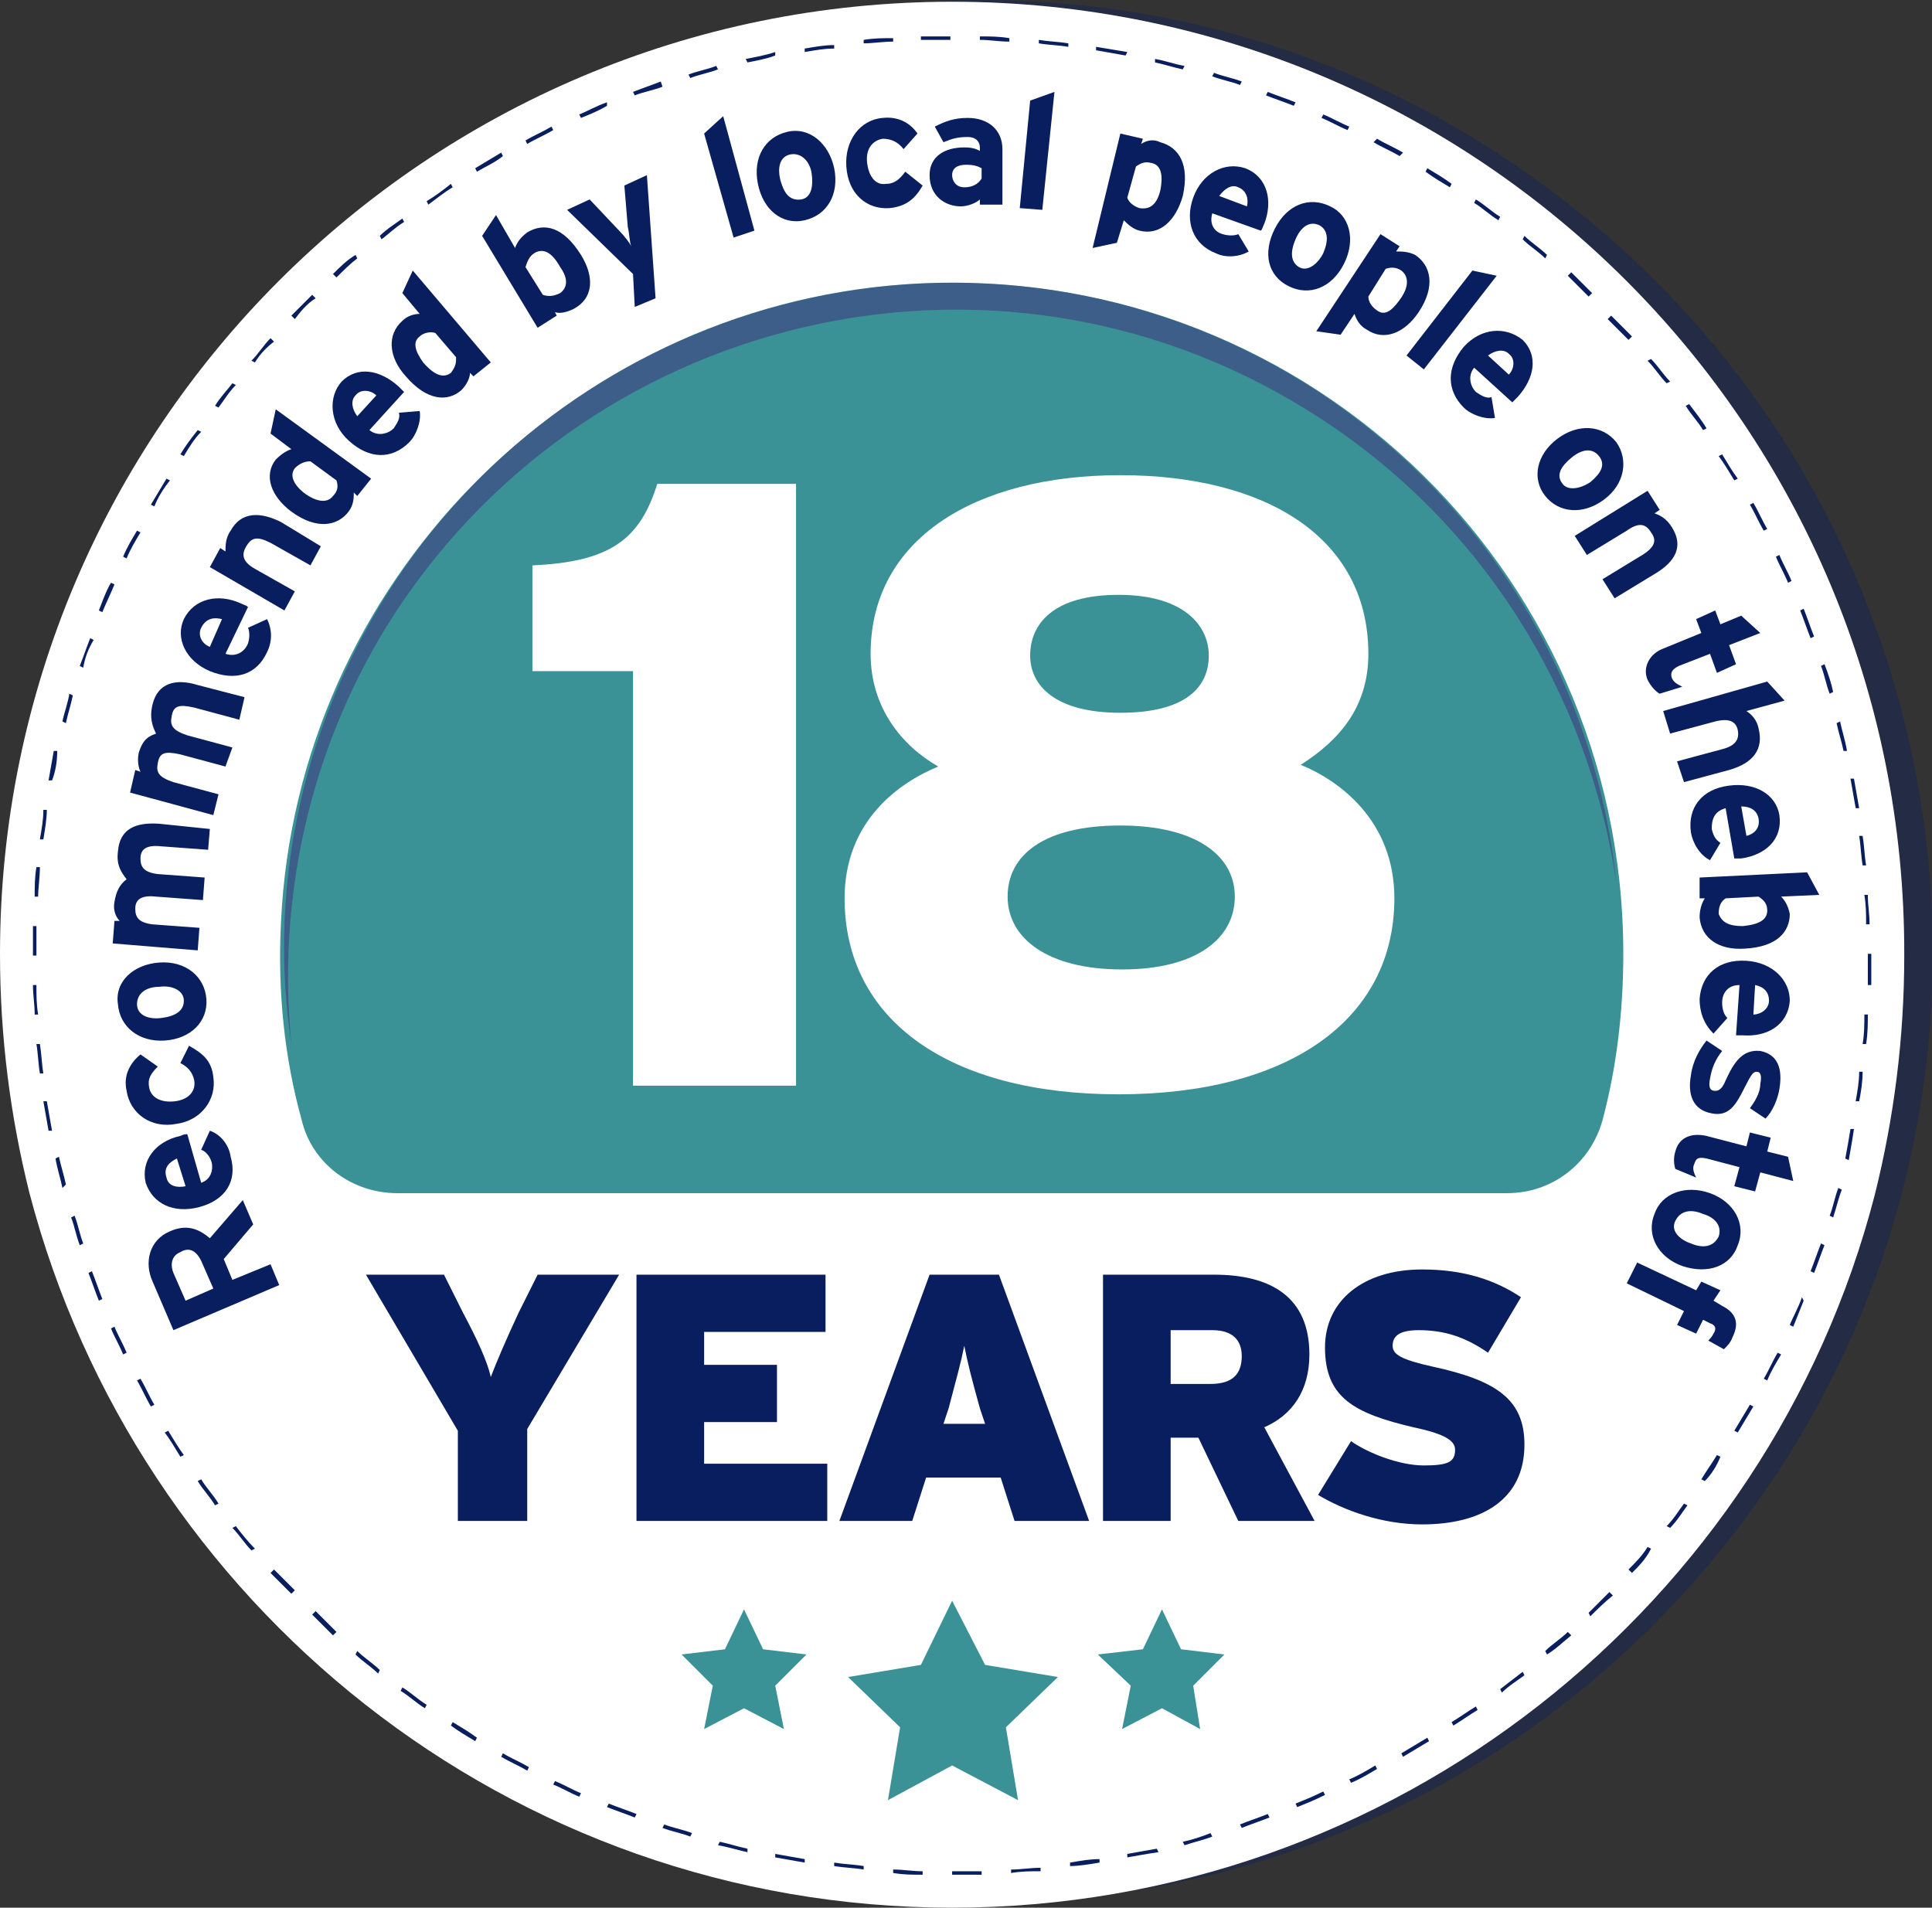
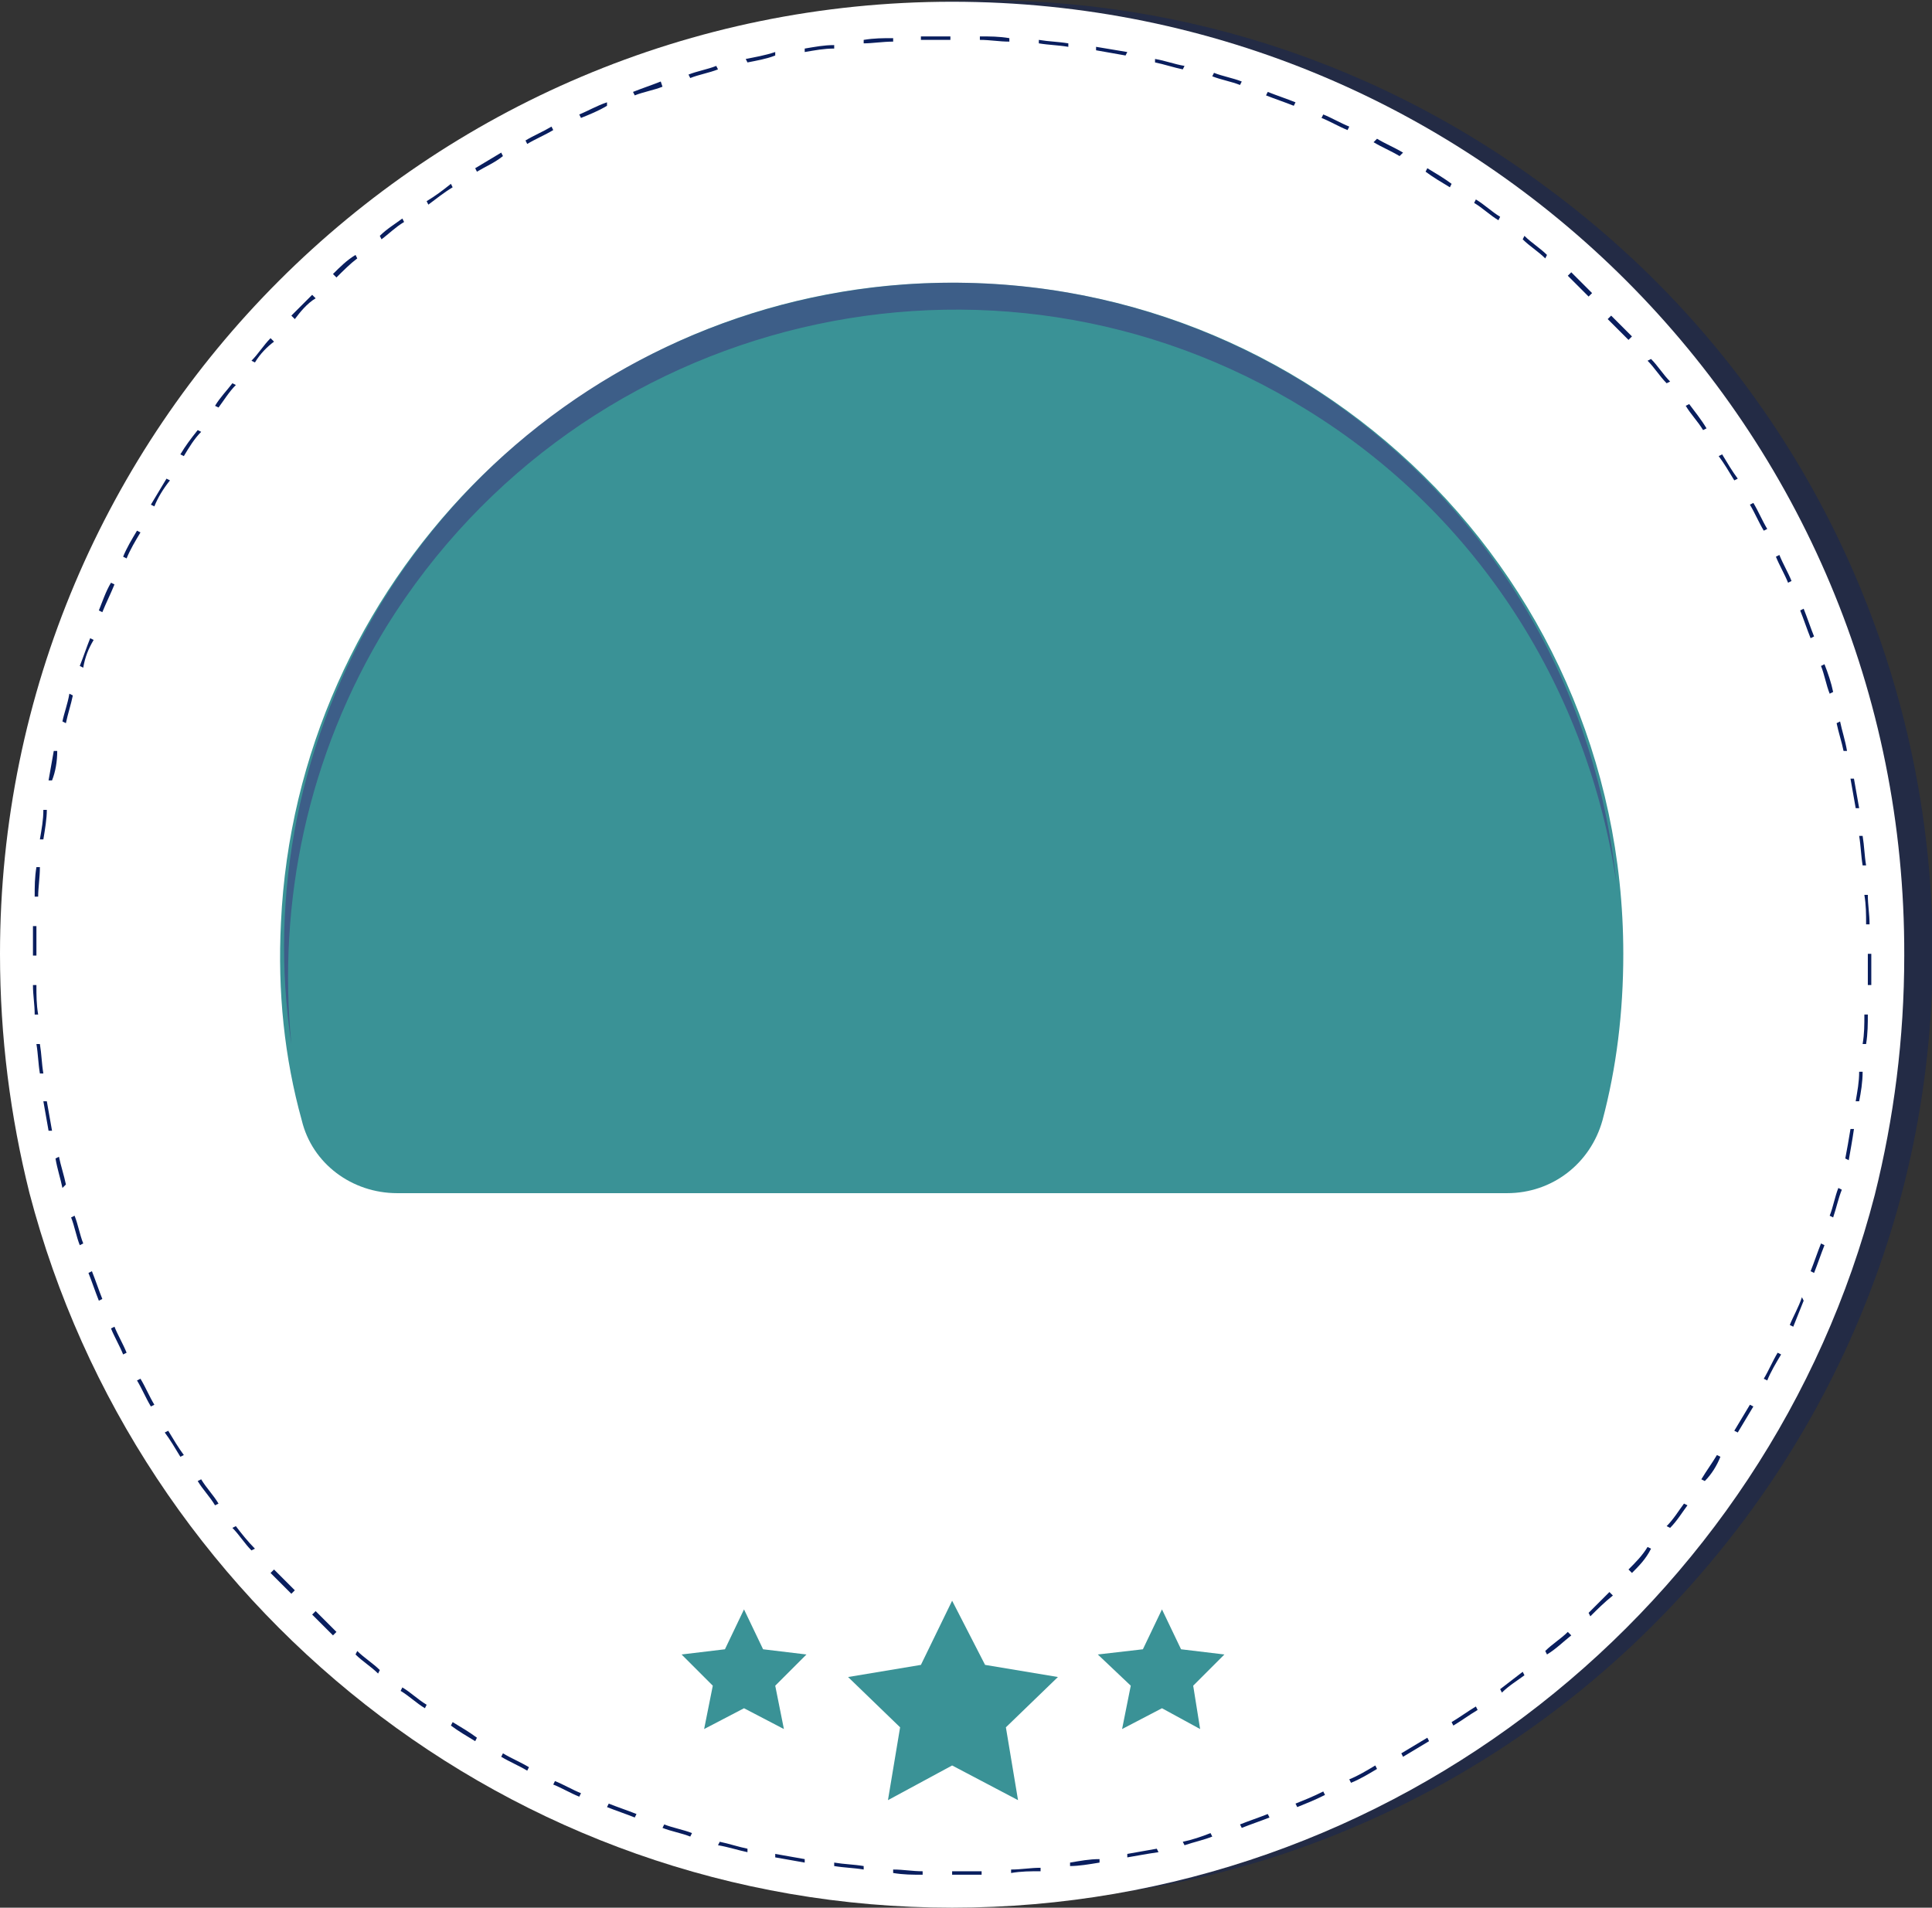
<svg xmlns="http://www.w3.org/2000/svg" id="svg460" viewBox="0 0 111.4 110">
  <rect x="0" y="0" width="111.4" height="110" fill="#333333" stroke="none" />
  <style>.st0{fill:#410f72}.st1{fill:#527f99}.st2{fill:#52809a}.st3{fill:#52819a}.st4{fill:#5d9aa5}.st5{opacity:.4}.st6{fill:#091e5e}.st7{fill:#fff}.st8{fill:#3a9296}</style>
  <circle class="st0" cx="55.9" cy="54" r="51.4" />
  <path class="st1" d="M85 29.8l.1.1s-.1 0-.1-.1" />
  <path class="st2" d="M84.8 29.6c.1.1.1.2.2.2l-.2-.2M84.6 29.3c0 .1.1.2.2.3-.1-.1-.1-.2-.2-.3" />
  <path class="st3" d="M84.4 29.1c0 .1.1.2.2.3-.1-.1-.2-.2-.2-.3" />
  <path class="st4" d="M36.3 21.3" />
-   <path class="st0" d="M16.1 84l1.3-2.2-1-2.3 2.4.6 1.9-1.7.2 2.5 2.2 1.3-2.4 1-.5 2.5-1.6-2zM24.5 93.3l.5-2.5-1.7-1.8 2.5-.3 1.2-2.2 1 2.3 2.5.5-1.9 1.7.4 2.5-2.2-1.3zM87.2 93.5L85 92.3l-2.3 1.1.5-2.5-1.8-1.8 2.5-.3 1.1-2.3 1.1 2.3 2.5.4-1.8 1.8zM96 84.4l-2.5-.3-1.7 1.8-.5-2.5-2.3-1 2.3-1.2.3-2.5 1.8 1.8 2.5-.5-1.1 2.2z" />
  <g class="st5">
    <path class="st6" d="M98.4 87.7c-10.1 13.6-25.3 21.2-41 22 16.5-.2 32.6-7.9 43.2-22.1 18.1-24.3 13-58.7-11.3-76.7C78.6 2.9 66-.6 53.6.1 65.2-.1 77 3.4 87.1 10.9c24.3 18.1 29.4 52.5 11.3 76.8z" />
  </g>
  <path class="st7" d="M54.9.1C24.6.1 0 24.7 0 55c0 4.8.6 9.4 1.7 13.8C7.9 92.5 29.4 110 54.9 110s47.1-17.5 53.2-41.1c1.1-4.4 1.7-9 1.7-13.8.1-30.4-24.5-55-54.9-55z" />
  <path class="st8" d="M93.6 55c0-22.3-18.8-40.2-41.5-38.6-19.4 1.4-35 17.3-35.9 36.8-.2 4 .2 7.8 1.2 11.4.6 2.5 2.9 4.2 5.5 4.2h64c2.6 0 4.8-1.7 5.5-4.2.8-3 1.2-6.2 1.2-9.6z" />
-   <path class="st6" d="M14 69.2l.6 1.4-1.7 2 .5 1.2 2.2-.9.5 1.2-6.1 2.6-1.2-2.8c-.5-1.1-.2-2.4 1-2.9.9-.4 1.6-.2 2.3.4l1.9-2.2zm-3.6 3c-.5.2-.6.7-.4 1.2l.7 1.6 1.6-.7-.7-1.6c-.3-.6-.7-.8-1.2-.5zM10.4 65.5c.2-.1.3-.1.4-.1l.8 2.8c.6-.2.7-.8.6-1.2-.1-.3-.3-.6-.6-.7l.5-1.1c.6.2 1.1.8 1.2 1.5.4 1.4-.3 2.5-1.8 2.9-1.5.4-2.7-.2-3.1-1.4-.3-1.3.6-2.4 2-2.7zm-.2 1.3c-.4.2-.8.5-.6 1.1.1.5.6.6 1.1.5l-.5-1.6zM10.9 60.3c.7.4 1.3.8 1.4 1.8.2 1.3-.7 2.5-2.1 2.7-1.5.3-2.7-.6-2.9-1.9-.2-.9.2-1.6.8-2.1l1 .7c-.4.4-.6.7-.5 1.2.1.6.7.9 1.5.8.8-.1 1.2-.6 1.1-1.2-.1-.5-.4-.8-.8-1l.5-1zM9.2 55.5c1.5-.1 2.6.8 2.7 2.1.1 1.3-.9 2.3-2.4 2.4-1.5.1-2.6-.8-2.7-2.1-.2-1.3.9-2.3 2.4-2.4zm0 1.4c-.8 0-1.3.4-1.3 1s.6.9 1.4.8 1.3-.4 1.3-1-.7-.9-1.4-.8zM12.1 47.8L12 49l-2.7-.2c-.9-.1-1.2.2-1.2.7 0 .5.2.8 1 .9l2.7.2-.1 1.3-2.7-.2c-.9-.1-1.2.2-1.2.7 0 .5.2.8 1 .9l2.7.2-.1 1.3-4.9-.4.1-1.3h.3c-.2-.2-.4-.6-.3-1.1.1-.6.3-1 .7-1.3-.3-.4-.6-.8-.5-1.6.1-1.3 1-1.7 2.4-1.6l2.9.3zM14.1 40.2l-.3 1.3-2.6-.7c-.9-.2-1.2-.1-1.3.5-.1.5 0 .8.9 1.1l2.6.7-.4 1.1-2.6-.7c-.9-.2-1.2-.1-1.3.5-.1.5 0 .8.9 1.1l2.6.7-.3 1.2-4.8-1.3.3-1.3.3.1c-.1-.2-.2-.6-.1-1.1.2-.6.4-.9 1-1.1-.2-.4-.4-.9-.2-1.7.3-1.2 1.3-1.5 2.6-1.1l2.7.7zM13.9 34.8c.2.1.3.1.4.2L13 37.7c.6.2 1.1-.1 1.3-.6.1-.3.1-.7 0-.9l1.1-.5c.3.6.3 1.3 0 1.9-.6 1.3-1.8 1.7-3.3 1.1-1.4-.6-2-1.9-1.5-3 .6-1.2 2-1.5 3.3-.9zm-1.1.9c-.4-.1-.9-.1-1.2.5-.2.4 0 .9.5 1.1l.7-1.6zM18.5 31.5l-.6 1.1-2.3-1.3c-.8-.4-1.1-.3-1.4.2-.3.5-.2.9.5 1.3l2.3 1.3-.6 1.1-4.3-2.5.6-1.1.3.2c0-.3 0-.8.3-1.2.6-1.1 1.7-1.1 2.9-.5l2.3 1.4zM21.4 27.6l-.8 1-.2-.2c0 .3 0 .7-.3 1.1-.6.8-1.8 1.1-3.3 0-1.2-.9-1.6-2.1-.9-3 .3-.3.6-.5.9-.6l-1.2-.9.3-1.4 5.5 4zm-2 .1l-1.5-1.1c-.3 0-.6.1-.9.4-.3.4-.1.9.5 1.4.8.6 1.4.6 1.7.2.3-.3.3-.6.2-.9zM23 22.3l.3.3-2 2.2c.5.4 1.1.2 1.4-.1.2-.3.4-.6.3-.9l1.2-.1c.1.6-.2 1.4-.6 1.8-1 1-2.3 1-3.5-.1-1.1-1-1.2-2.5-.4-3.4.9-.9 2.2-.7 3.3.3zm-1.3.5c-.3-.3-.9-.4-1.2 0-.3.3-.2.8.1 1.2l1.1-1.2zM28.3 20.9l-1 .8-.2-.2c0 .3-.2.7-.5 1-.8.7-2 .6-3.2-.8-1-1.1-1.1-2.4-.2-3.2.3-.3.7-.4 1-.4l-1-1.2.6-1.3 4.5 5.3zm-2-.3l-1.2-1.4c-.3-.1-.7 0-.9.2-.4.3-.3.8.2 1.5.7.8 1.2.9 1.6.6.3-.4.3-.6.3-.9zM33.5 14.7c.8 1.3.7 2.5-.4 3.1-.4.2-.8.3-1.1.2l.1.2-1.1.7-3.2-5.3.8-1.2 1.1 1.9c.1-.3.3-.6.7-.9 1-.6 2.1-.3 3.1 1.3zm-1.2.7c-.5-.9-1-1.1-1.5-.8-.3.2-.4.5-.5.8l1 1.6c.3.1.6.1 1-.1.4-.3.5-.8 0-1.5zM37.3 10.1l.5 7.1-1.2.5-.1-1.9-3.8-3.7 1.3-.6 1.7 1.8c.3.3.6.7.7.9-.1-.2-.1-.7-.2-1.1l-.2-2.4 1.3-.6zM43.5 13.3l-1.2.4-1.7-6 1.1-1 1.8 6.6zM48.1 9.7c.3 1.5-.4 2.7-1.7 3-1.3.3-2.4-.6-2.7-2.1-.3-1.5.4-2.7 1.7-3s2.4.7 2.7 2.1zm-1.3.3c-.1-.7-.6-1.2-1.2-1.1-.6.1-.8.7-.6 1.5.2.7.5 1.2 1.2 1.1.6-.1.7-.8.6-1.5zM53.2 10.7c-.4.7-.9 1.2-1.9 1.3-1.3.1-2.4-.8-2.5-2.4-.1-1.5.8-2.7 2.1-2.8.9-.1 1.6.3 2 .9l-.8.9c-.3-.4-.7-.6-1.2-.6-.6.1-1 .6-.9 1.4.1.8.5 1.3 1.1 1.2.5 0 .8-.3 1.1-.7l1 .8zM57.8 11.8h-1.3v-.3c-.2.2-.7.4-1.1.4-.9 0-1.8-.6-1.8-1.8 0-1.1.9-1.6 2-1.6.5 0 .7.1.9.2v-.2c0-.3-.2-.6-.7-.6-.6 0-.9.1-1.4.3l-.5-.9c.6-.3 1.1-.5 1.9-.5 1.2 0 2 .7 2 1.8v3.2zm-1.2-1.5v-.6c-.2-.1-.4-.2-.9-.2s-.8.2-.8.6c0 .3.2.7.7.7.5 0 .8-.2 1-.5zM60.1 12.1l-1.3-.1.6-6.2 1.4-.5-.7 6.8zM68.2 11.3c-.4 1.4-1.3 2.3-2.5 2-.4-.1-.7-.4-.9-.6l-.4 1.3-1.4.3 1.6-6.6 1.3.3-.1.3c.3-.2.7-.3 1.1-.1 1.1.3 1.7 1.3 1.3 3.1zm-1.3-.3c.2-1 0-1.5-.5-1.6-.4-.1-.6 0-.9.2l-.5 1.8c.1.3.4.5.7.6.6.1 1-.2 1.2-1zM72.9 12.9c-.1.2-.1.3-.2.4l-2.8-1c-.2.7.2 1.1.6 1.2.3.1.7.1.9 0l.6 1c-.5.3-1.3.4-1.9.1-1.3-.5-1.8-1.8-1.3-3.2.5-1.4 1.8-2.1 3-1.7 1.3.5 1.6 1.9 1.1 3.2zm-1-1c.1-.4 0-.9-.5-1.1-.4-.2-.8.1-1.1.5l1.6.6zM77.5 15.2c-.7 1.4-2 1.9-3.2 1.3-1.2-.6-1.5-1.9-.8-3.3s2-1.9 3.2-1.3c1.1.5 1.5 1.9.8 3.3zm-1.2-.6c.3-.7.3-1.3-.2-1.6-.6-.3-1.1.1-1.4.8-.3.7-.3 1.3.2 1.6s1.1-.2 1.4-.8zM81.8 18c-.8 1.2-2 1.7-3 1-.4-.2-.6-.6-.7-.9l-.8 1.2-1.4-.2 3.7-5.6 1.1.7-.2.3c.3 0 .7 0 1.1.2.9.6 1.2 1.8.2 3.3zm-1.1-.7c.6-.8.5-1.4.1-1.7-.3-.2-.6-.2-.9-.1l-1 1.6c0 .3.2.6.5.8.4.3.8.1 1.3-.6zM82.1 21.3l-1-.8 3.8-4.9 1.4.3-4.2 5.4zM87.5 22.9l-.3.3-2.2-2c-.4.5-.2 1.1.1 1.4.3.2.6.4.9.3l.2 1.2c-.6.1-1.4-.2-1.8-.6-1-1-1-2.3 0-3.5 1-1.1 2.4-1.2 3.4-.4.9.9.7 2.2-.3 3.3zm-.5-1.3c.3-.3.4-.9 0-1.2-.3-.3-.8-.2-1.2.1l1.2 1.1zM92.5 28.8c-1.2.9-2.6.8-3.4-.2-.8-1-.5-2.4.7-3.3s2.6-.8 3.4.2c.7 1 .5 2.4-.7 3.3zm-.8-1c.6-.5.9-1 .5-1.5s-1-.4-1.6.1c-.6.5-.9 1-.5 1.5.3.4 1 .3 1.6-.1zM93.1 34.5l-.7-1.1 2.3-1.4c.8-.5.8-.9.5-1.3-.3-.5-.7-.6-1.4-.1L91.5 32l-.7-1.1 4.2-2.6.7 1.1-.3.2c.3.1.7.3 1 .8.7 1.1.2 2-1 2.7l-2.3 1.4zM97 39.6l-1.3.4c-.2-.1-.5-.4-.7-.8-.3-.7.1-1.5.9-1.8l2.2-.9-.3-.8 1.1-.5.3.8 1.2-.5 1.1 1-1.8.7.4 1.1-1.1.5-.4-1.1-1.8.7c-.4.2-.5.4-.4.7.1.2.2.3.6.5zM97.1 45.1l-.4-1.2 2.6-.7c.8-.2 1-.6.9-1.1-.1-.5-.5-.7-1.3-.5l-2.6.7-.4-1.3 6-1.7 1 1.1-2.2.6c.3.2.6.5.7 1 .3 1.2-.3 2-1.7 2.4l-2.6.7zM100.4 49.5h-.4l-.5-2.9c-.7.2-.8.7-.8 1.2.1.4.2.6.5.8l-.6 1c-.6-.3-1-1-1.1-1.6-.2-1.4.6-2.5 2.2-2.7 1.5-.2 2.7.5 2.9 1.7.2 1.4-.8 2.3-2.2 2.5zm.3-1.3c.4-.1.8-.4.7-1-.1-.5-.5-.7-1-.7l.3 1.7zM100.6 54.7c-1.5.1-2.5-.6-2.6-1.8 0-.4.1-.8.3-1.1H98v-1.2l6.2-.3.7 1.3-2.2.1c.2.2.4.5.5 1 0 1-.7 1.9-2.6 2zm-.1-1.3c1-.1 1.4-.4 1.4-.9 0-.4-.2-.6-.5-.8l-1.9.1c-.3.2-.4.5-.4.9.2.5.6.7 1.4.7zM100.5 59.7h-.4l.2-2.9c-.7 0-1 .5-1 1 0 .4.1.7.3.9l-.8.9c-.6-.6-.8-1.3-.8-2 .1-1.4 1.1-2.3 2.7-2.2 1.5.1 2.5 1.1 2.5 2.3-.1 1.4-1.3 2.1-2.7 2zm.6-1.2c.4 0 .9-.3.9-.8s-.3-.8-.8-.9l-.1 1.7zM98.7 64.2c-1.1-.2-1.4-1.1-1.2-2.2.1-.8.5-1.5.9-2l.9.6c-.4.5-.6 1-.7 1.6-.1.5 0 .7.3.7.2 0 .4-.1.6-.6.5-1.1 1-1.8 2-1.7 1 .2 1.3 1 1.1 2.2-.1.6-.4 1.3-.8 1.7l-.9-.6c.3-.4.6-.9.6-1.4.1-.5 0-.7-.2-.7s-.3.1-.7.9c-.5 1-.9 1.7-1.9 1.5zM97.8 67.9l-1.2-.5c-.1-.3-.1-.7 0-1 .2-.8.9-1.1 1.8-.9l2.3.6.2-.8 1.2.3-.2.8 1.2.3.3 1.4-1.9-.5-.3 1.1-1.2-.3.3-1.1-1.9-.5c-.5-.1-.6 0-.7.3-.1.2-.1.4.1.8zM97 73c-1.4-.5-2.1-1.8-1.6-3 .4-1.2 1.8-1.7 3.2-1.2 1.4.5 2.1 1.8 1.6 3-.4 1.2-1.7 1.7-3.2 1.2zm.5-1.3c.7.3 1.3.2 1.6-.4.2-.6-.2-1.1-.9-1.3-.7-.3-1.3-.2-1.6.4s.3 1.1.9 1.3zM98.5 77.3c.1-.1.2-.2.3-.4.2-.3.1-.5-.2-.6l-.4-.2-.4.8-1.1-.5.4-.8-3.3-1.6.6-1.2 3.4 1.6.3-.5 1.1.5-.4.6.5.3c.8.4 1 1 .6 1.8-.1.3-.3.5-.5.7l-.9-.5z" />
  <g>
    <path class="st8" d="M54.9 92.3l1.9 3.7 4.2.7-3 2.9.7 4.2-3.8-2-3.7 2 .7-4.2-3-2.9 4.2-.7zM67 92.8l1.1 2.3 2.5.3-1.8 1.8.4 2.5-2.2-1.2-2.3 1.2.5-2.5-1.9-1.8 2.6-.3zM42.9 92.8l1.1 2.3 2.5.3-1.8 1.8.5 2.5-2.3-1.2-2.3 1.2.5-2.5-1.8-1.8 2.5-.3z" />
  </g>
  <g class="st5">
    <path class="st0" d="M75.3 23.6C85.4 29.8 91.6 40 93.2 50.9 92 39.4 85.7 28.6 75.1 22c-18.1-11.1-41.8-5.5-53 12.6-4.9 8-6.6 17-5.3 25.6-.8-8.1.9-16.6 5.5-24.1 11.2-18 34.9-23.7 53-12.5z" />
  </g>
  <path class="st6" d="M54.9 108.1v-.2h1.7v.2h-1.7m-1.7 0c-.6 0-1.1 0-1.7-.1v-.2c.6 0 1.1.1 1.7.1v.2m5.1-.1v-.2c.6 0 1.1-.1 1.7-.1v.2c-.6 0-1.1 0-1.7.1m-8.5-.2c-.6-.1-1.1-.1-1.7-.2v-.2c.6.1 1.1.1 1.7.2v.2m11.9-.2v-.2c.6-.1 1.1-.2 1.7-.2v.2c-.6.1-1.2.2-1.7.2m-15.3-.2c-.6-.1-1.1-.2-1.7-.3v-.2c.6.1 1.1.2 1.7.3v.2m18.6-.3v-.2c.6-.1 1.1-.2 1.7-.3l.1.2c-.7.1-1.2.2-1.8.3m-21.9-.3c-.5-.1-1.1-.3-1.7-.4l.1-.2c.5.1 1.1.3 1.6.4v.2m25.2-.4l-.1-.2c.5-.1 1.1-.3 1.6-.5l.1.2c-.5.2-1 .3-1.6.5m-28.5-.5c-.5-.2-1.1-.3-1.6-.5l.1-.2c.5.2 1.1.3 1.6.5l-.1.2m31.8-.5l-.1-.2c.5-.2 1.1-.4 1.6-.6l.1.2c-.5.2-1.1.4-1.6.6m-35-.6c-.5-.2-1.1-.4-1.6-.6l.1-.2c.5.2 1.1.4 1.6.6l-.1.2m38.2-.6l-.1-.2c.5-.2 1-.4 1.6-.7l.1.2c-.6.3-1.1.5-1.6.7m-41.4-.6c-.5-.2-1-.5-1.5-.7l.1-.2c.5.2 1 .5 1.5.7l-.1.2m44.5-.8l-.1-.2c.5-.2 1-.5 1.5-.8l.1.2c-.5.3-1 .6-1.5.8m-47.5-.7c-.5-.3-1-.5-1.5-.8l.1-.2c.5.3 1 .5 1.5.8l-.1.2m50.5-.8l-.1-.2 1.5-.9.1.2-1.5.9m-53.5-.9c-.5-.3-1-.6-1.4-.9l.1-.2c.5.3 1 .6 1.4.9l-.1.2m56.4-.9l-.1-.2c.5-.3.9-.6 1.4-.9l.1.2c-.5.3-.9.6-1.4.9m-59.3-1c-.5-.3-.9-.7-1.4-1l.1-.2c.5.3.9.7 1.4 1l-.1.2m62.1-.9l-.1-.2c.4-.3.9-.7 1.3-1l.1.2c-.4.3-.9.6-1.3 1m-64.8-1.1c-.4-.4-.9-.7-1.3-1.1l.1-.2c.4.4.9.7 1.3 1.1l-.1.2m67.4-1.1l-.1-.2c.4-.4.9-.7 1.3-1.1l.2.2c-.5.4-.9.8-1.4 1.1m-70-1.1L18 93.1l.2-.2 1.2 1.2-.2.2m72.5-1.1l-.1-.2 1.2-1.2.2.2c-.5.4-.9.8-1.3 1.2m-74.9-1.3l-1.2-1.2.2-.2 1.2 1.2-.2.2m77.3-1.2l-.2-.2c.4-.4.8-.8 1.1-1.3l.2.1c-.3.6-.7 1-1.1 1.4m-79.6-1.3c-.4-.4-.7-.9-1.1-1.3l.2-.1c.3.4.7.9 1.1 1.3l-.2.1m81.8-1.3l-.2-.1c.4-.4.7-.9 1-1.3l.2.1c-.3.4-.6.9-1 1.3m-83.9-1.3c-.3-.5-.7-.9-1-1.4l.2-.1c.3.5.7.9 1 1.4l-.2.1m85.9-1.4l-.2-.1c.3-.5.6-.9.9-1.4l.2.1c-.2.5-.5 1-.9 1.4M10.4 84c-.3-.5-.6-1-.9-1.4l.2-.1c.3.5.6 1 .9 1.4l-.2.1m89.8-1.4l-.2-.1.9-1.5.2.1-.9 1.5M8.7 81.1c-.3-.5-.5-1-.8-1.5l.2-.1c.3.5.5 1 .8 1.5l-.2.1m93.2-1.5l-.2-.1c.3-.5.5-1 .8-1.5l.2.1c-.3.5-.6 1-.8 1.5M7.1 78.1c-.2-.5-.5-1-.7-1.5l.2-.1c.2.5.5 1 .7 1.5l-.2.1m96.3-1.6l-.2-.1c.2-.5.5-1 .7-1.6l.1.2-.6 1.5M5.7 75c-.2-.5-.4-1.1-.6-1.6l.2-.1c.2.5.4 1.1.6 1.6l-.2.1m98.9-1.6l-.2-.1c.2-.5.4-1.1.6-1.6l.2.1c-.2.5-.4 1.1-.6 1.6m-100-1.6c-.2-.5-.3-1.1-.5-1.6l.2-.1c.2.5.3 1.1.5 1.6l-.2.1m101.1-1.6l-.2-.1c.2-.5.3-1.1.5-1.6l.2.1c-.2.5-.3 1-.5 1.6M3.6 68.5c-.1-.5-.3-1.1-.4-1.7l.2-.1c.1.5.3 1.1.4 1.6l-.2.2m103-1.6l-.2-.1c.1-.5.2-1.1.3-1.7h.2c-.1.7-.2 1.2-.3 1.8M2.8 65.2c-.1-.6-.2-1.1-.3-1.7h.2c.1.6.2 1.1.3 1.7h-.2m104.4-1.7h-.2c.1-.6.2-1.1.2-1.7h.2c0 .6-.1 1.2-.2 1.7M2.3 61.9c-.1-.6-.1-1.1-.2-1.7h.2c.1.6.1 1.1.2 1.7h-.2m105.3-1.7h-.2c.1-.6.1-1.1.1-1.7h.2c0 .5 0 1.1-.1 1.7M2 58.5c0-.6-.1-1.1-.1-1.7h.2c0 .6 0 1.1.1 1.7H2m105.9-1.7h-.2V55h.2v1.8M2.1 55.1h-.2v-1.7h.2v1.7m105.5-1.8c0-.6 0-1.1-.1-1.7h.2c0 .6.1 1.1.1 1.7h-.2M2.2 51.7H2c0-.6 0-1.1.1-1.7h.2c0 .6-.1 1.2-.1 1.7m105.2-1.8c-.1-.6-.1-1.1-.2-1.7h.2c.1.6.1 1.1.2 1.7h-.2M2.5 48.4h-.2c.1-.6.2-1.1.2-1.7h.2c0 .5-.1 1.1-.2 1.7M107 46.6c-.1-.6-.2-1.1-.3-1.7h.2c.1.6.2 1.1.3 1.7h-.2M3 45h-.2c.1-.6.2-1.1.3-1.7h.2c0 .6-.1 1.2-.3 1.7m103.3-1.7c-.1-.5-.3-1.1-.4-1.6l.2-.1c.1.5.3 1.1.4 1.7h-.2M3.8 41.7l-.2-.1c.1-.5.3-1 .4-1.6l.2.1c-.1.5-.3 1.1-.4 1.6M105.5 40c-.2-.5-.3-1.1-.5-1.6l.2-.1c.2.5.4 1.1.5 1.6l-.2.1M4.8 38.5l-.2-.1c.2-.5.4-1.1.6-1.6l.2.1c-.3.5-.5 1-.6 1.6m99.6-1.7c-.2-.5-.4-1.1-.6-1.6l.2-.1c.2.5.4 1.1.6 1.6l-.2.1M5.9 35.3l-.2-.1c.2-.5.4-1.1.7-1.6l.2.1c-.2.5-.5 1.1-.7 1.6m97.2-1.7c-.2-.5-.5-1-.7-1.5l.2-.1c.2.5.5 1 .7 1.5l-.2.1M7.3 32.2l-.2-.1c.2-.5.5-1 .8-1.5l.2.1c-.3.5-.6 1-.8 1.5m94.4-1.6c-.3-.5-.5-1-.8-1.5l.2-.1c.3.5.5 1 .8 1.5l-.2.1M8.9 29.2l-.2-.1.9-1.5.2.1c-.4.5-.7 1-.9 1.5m91.1-1.5c-.3-.5-.6-1-.9-1.4l.2-.1c.3.5.6 1 .9 1.4l-.2.1m-89.4-1.4l-.2-.1c.3-.5.6-.9 1-1.4l.2.1c-.4.4-.7.9-1 1.4m87.6-1.5c-.3-.5-.7-.9-1-1.4l.2-.1c.3.4.7.9 1 1.4l-.2.1m-85.6-1.3l-.2-.1c.3-.5.7-.9 1-1.3l.2.1c-.4.4-.7.9-1 1.3m83.5-1.4c-.4-.4-.7-.9-1.1-1.3l.2-.1c.4.4.7.9 1.1 1.3l-.2.1m-81.4-1.2l-.2-.1c.4-.4.7-.9 1.1-1.3l.2.2c-.4.3-.8.7-1.1 1.2m79.2-1.3l-1.2-1.2.2-.2 1.2 1.2-.2.2M17 18.4l-.2-.2L18 17l.2.2c-.5.3-.9.8-1.2 1.2m74.6-1.3l-1.2-1.2.2-.2 1.2 1.2-.2.2M19.4 16l-.2-.2c.4-.4.8-.8 1.3-1.1l.1.2c-.4.3-.8.7-1.2 1.1m69.7-1.1c-.4-.4-.9-.7-1.3-1.1l.1-.2c.4.4.9.7 1.3 1.1l-.1.2M22 13.8l-.1-.2c.4-.4.9-.7 1.3-1l.1.2c-.5.3-.9.7-1.3 1m64.4-1.1c-.5-.3-.9-.7-1.4-1l.1-.2c.5.3.9.7 1.4 1l-.1.2m-61.7-.9l-.1-.2c.5-.3.9-.6 1.4-1l.1.2c-.5.3-1 .7-1.4 1m58.9-1c-.5-.3-1-.6-1.4-.9l.1-.2c.5.3 1 .6 1.4.9l-.1.2m-56.1-.9l-.1-.2 1.5-.9.1.2c-.5.4-1 .6-1.5.9M80.7 9c-.5-.3-1-.5-1.5-.8l.2-.2c.5.3 1 .5 1.5.8l-.2.2m-50.3-.7l-.1-.2c.5-.3 1-.5 1.5-.8l.1.2c-.5.3-1 .5-1.5.8m47.3-.8c-.5-.2-1-.5-1.5-.7l.1-.2c.5.2 1 .5 1.5.7l-.1.2m-44.2-.7l-.1-.2c.5-.2 1-.5 1.6-.7v.2c-.5.3-1 .5-1.5.7m41.1-.7c-.5-.2-1.1-.4-1.6-.6l.1-.2c.5.2 1.1.4 1.6.6l-.1.2m-38-.6l-.1-.2c.5-.2 1.1-.4 1.6-.6l.1.3c-.5.2-1.1.3-1.6.5m34.9-.6c-.5-.2-1.1-.3-1.6-.5l.1-.2c.5.2 1.1.3 1.6.5l-.1.2m-31.7-.4l-.1-.2c.5-.2 1.1-.3 1.6-.5l.1.2c-.5.2-1.1.3-1.6.5M68.2 4c-.5-.1-1.1-.3-1.6-.4v-.2c.6.1 1.1.3 1.7.4l-.1.2m-25.1-.4l-.1-.2c.5-.1 1.1-.2 1.7-.4v.2c-.5.2-1.1.3-1.6.4m21.8-.4c-.6-.1-1.1-.2-1.7-.3v-.2L65 3l-.1.2M46.4 3v-.2c.6-.1 1.1-.2 1.7-.2v.2c-.6 0-1.1.1-1.7.2m15.2-.3c-.6-.1-1.1-.1-1.7-.2v-.2c.6.1 1.1.1 1.7.2v.2m-11.8-.2v-.2c.6-.1 1.1-.1 1.7-.1v.2c-.6 0-1.2.1-1.7.1m8.4-.1c-.6 0-1.1-.1-1.7-.1v-.2c.6 0 1.1 0 1.7.1v.2m-5.1-.1v-.2h1.7v.2h-1.7" />
  <g>
-     <path class="st6" d="M35.7 73.5l-5.3 8.9v5.3h-4v-5.2l-5.3-9h4.5l1.1 2.2c.8 1.5 1.4 2.8 1.6 3.7.3-.8.9-2.2 1.6-3.7l1.1-2.2h4.7zM47.7 87.7h-11V73.5h10.9v3.3h-7v1.9h4.2V82h-4.2v2.4h7.1v3.3zM62.8 87.7h-4.3l-.8-2.5h-4.3l-.8 2.5h-4.2l5.2-14.2h4l5.2 14.2zm-6-5.6l-.3-.9c-.5-1.8-.7-2.6-.9-3.6-.2 1-.4 1.7-.9 3.6l-.3.9h2.4zM75.8 87.7h-4.4l-2.3-4.8h-1.6v4.8h-3.9V73.5H70c3.3 0 5.5 1.3 5.5 4.6 0 2.1-1 3.5-2.6 4.2l2.9 5.4zm-4.2-9.5c0-.9-.5-1.5-1.7-1.5h-2.4v3.1h2.3c1.3 0 1.8-.6 1.8-1.6zM87.9 83.3c0 3.2-2.5 4.6-5.9 4.6-2.3 0-4.5-.8-6-1.7l1.9-3.1c1 .7 2.8 1.4 4.2 1.4 1.4 0 1.8-.2 1.8-.9 0-.5-.5-.9-2.4-1.3-3.4-.8-5.1-1.7-5.1-4.6 0-2.7 2.2-4.5 5.6-4.5 2.4 0 4.2.6 5.7 1.6L85.8 78c-1.3-.9-2.5-1.3-4-1.3-1.2 0-1.5.4-1.5.9s.5.8 2.3 1.2c3.7.8 5.3 1.9 5.3 4.5z" />
-   </g>
+     </g>
  <g>
-     <path class="st7" d="M45.9 62.6h-9.4V38.7h-5.8v-6.1c4.5-.2 6.2-1.5 7.2-4.7h8v34.7zM80.4 51.8c0 7-6.1 11.3-15.9 11.3s-15.8-4.3-15.8-11.3c0-4.5 3.2-6.7 5.4-7.6-2.1-1.2-3.9-3.4-3.9-6.5 0-6.6 6-10.3 14.4-10.3S78.9 31 78.9 37.7c0 3.1-1.7 5-3.9 6.4 2.2.9 5.4 3.2 5.4 7.7zm-9.2-.1c0-2.4-2.3-4.1-6.6-4.1-4.4 0-6.5 1.7-6.5 4.1 0 2.4 2.3 4.2 6.6 4.2s6.5-1.8 6.5-4.2zm-1.5-13.9c0-1.7-1.4-3.5-5.2-3.5s-5.1 1.7-5.1 3.5c0 1.7 1.4 3.3 5.2 3.3s5.1-1.5 5.1-3.3z" />
-   </g>
+     </g>
</svg>